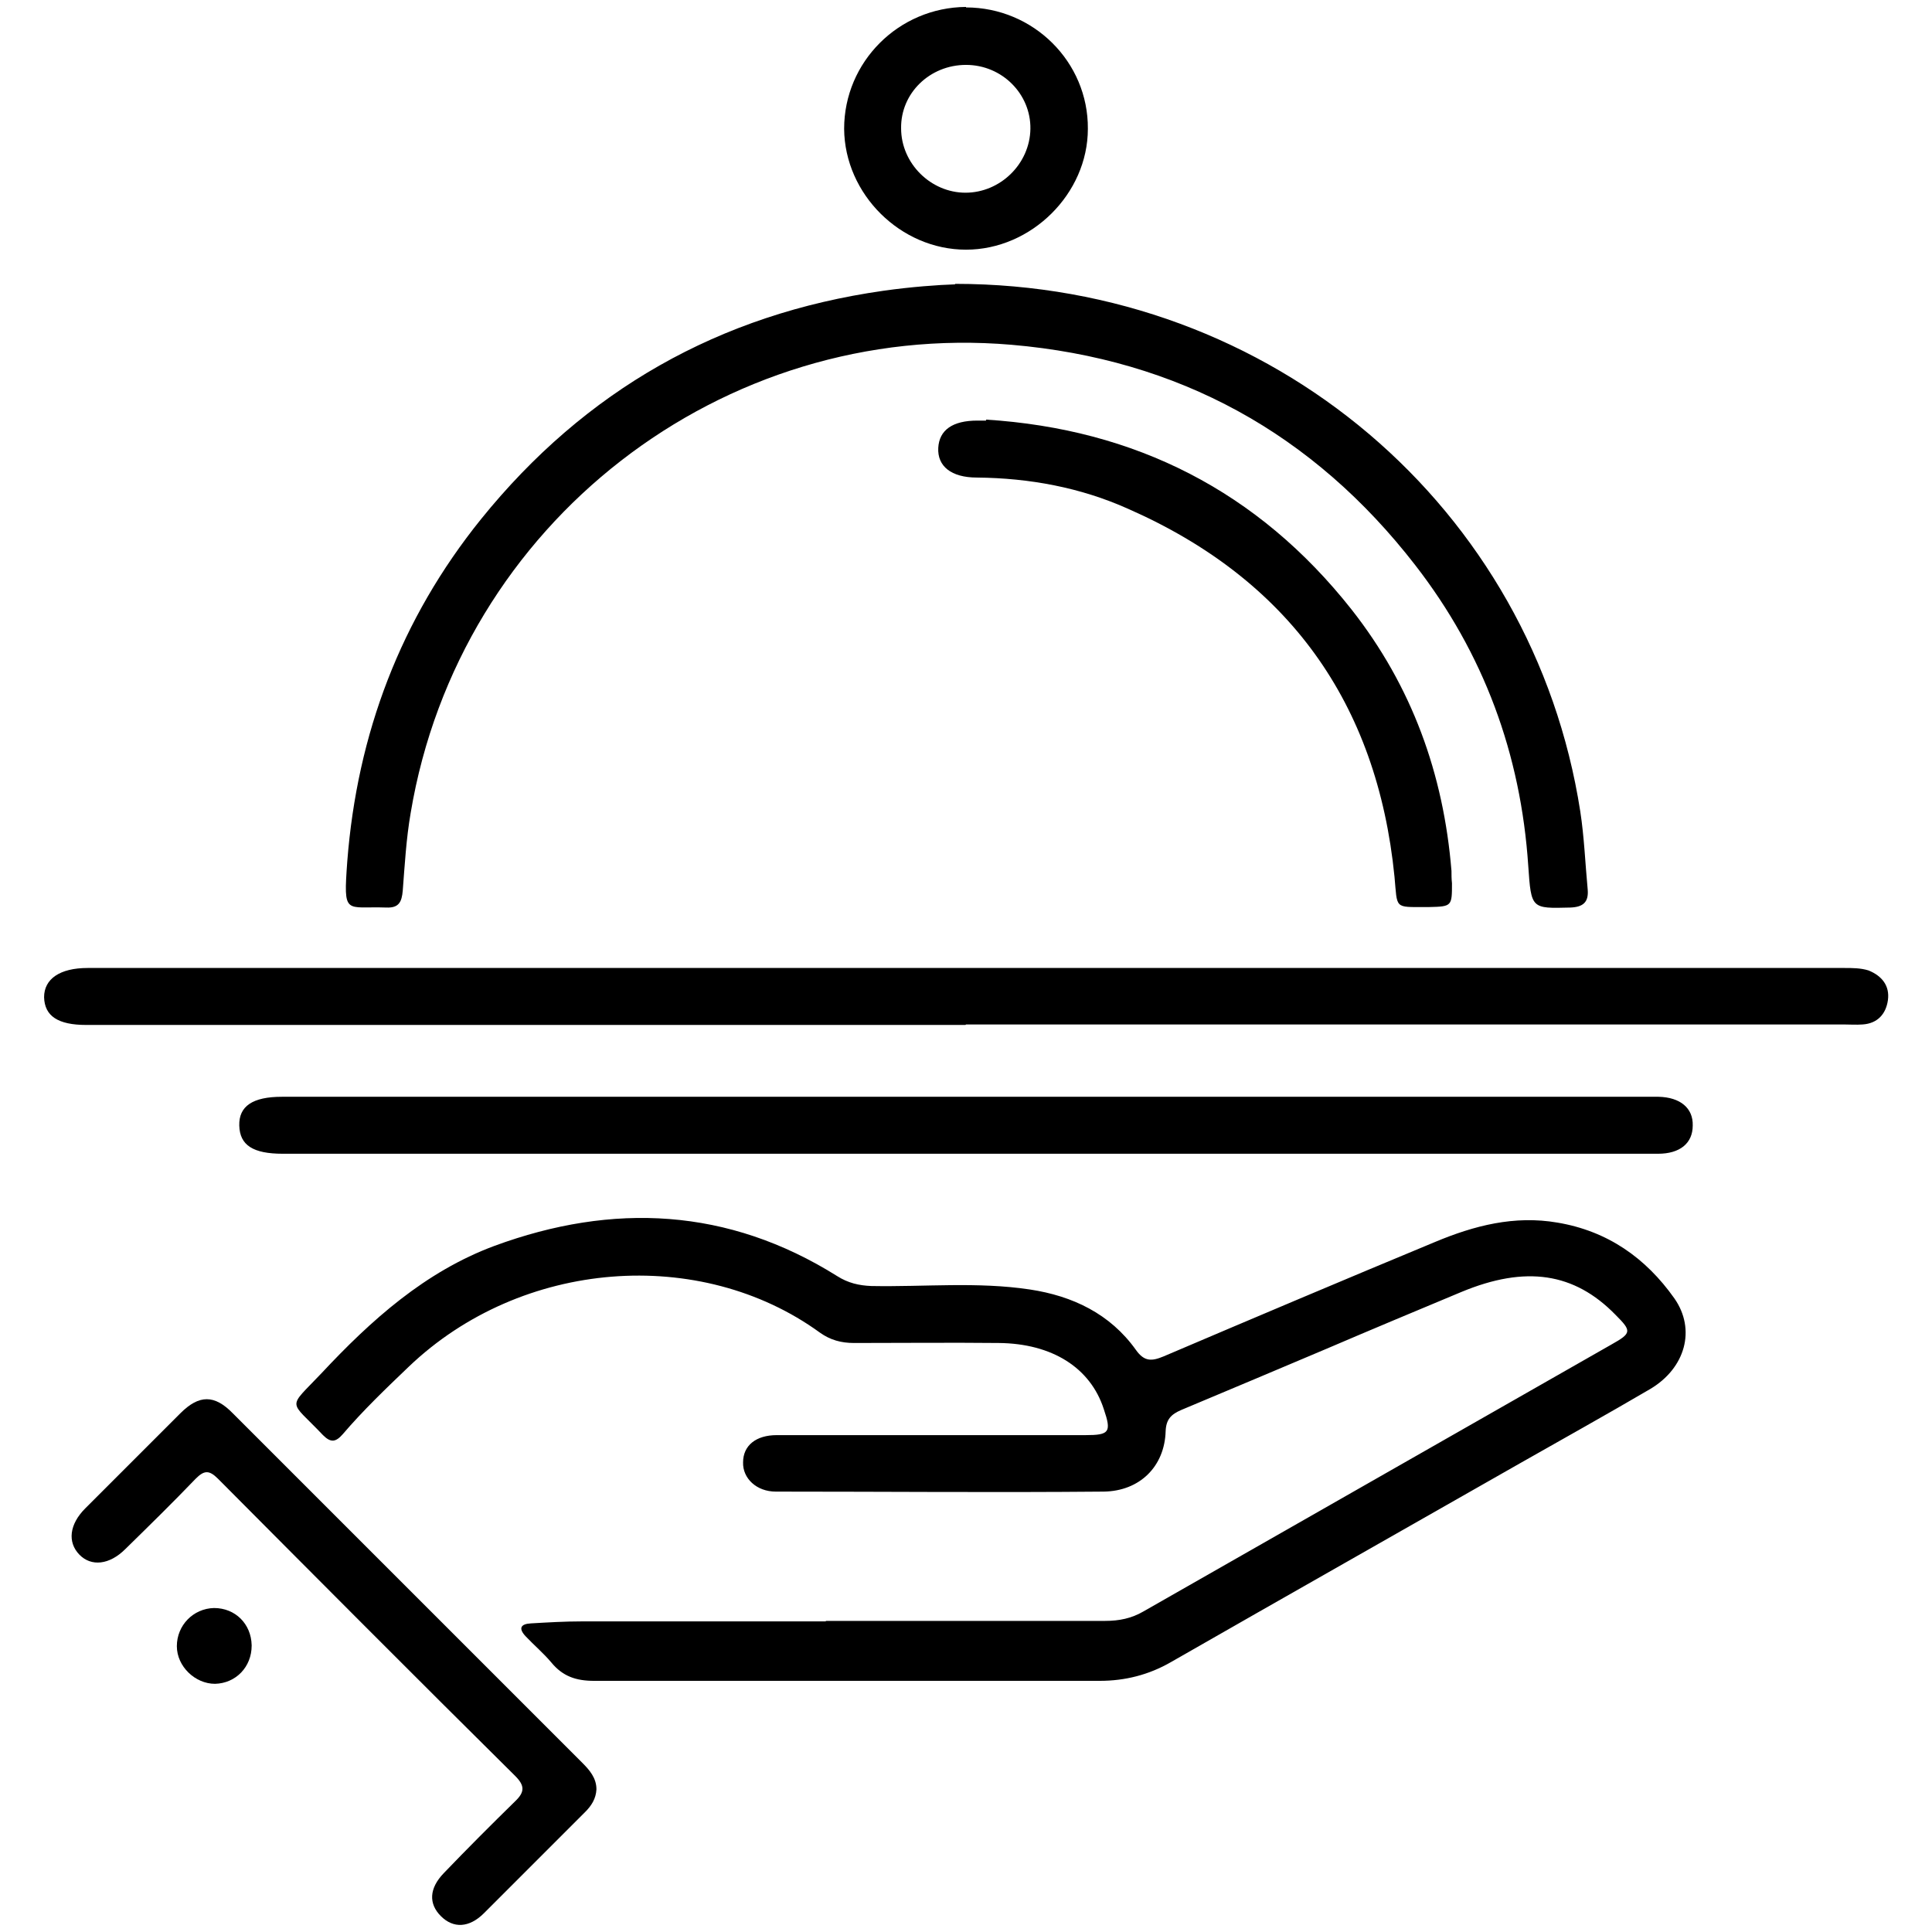
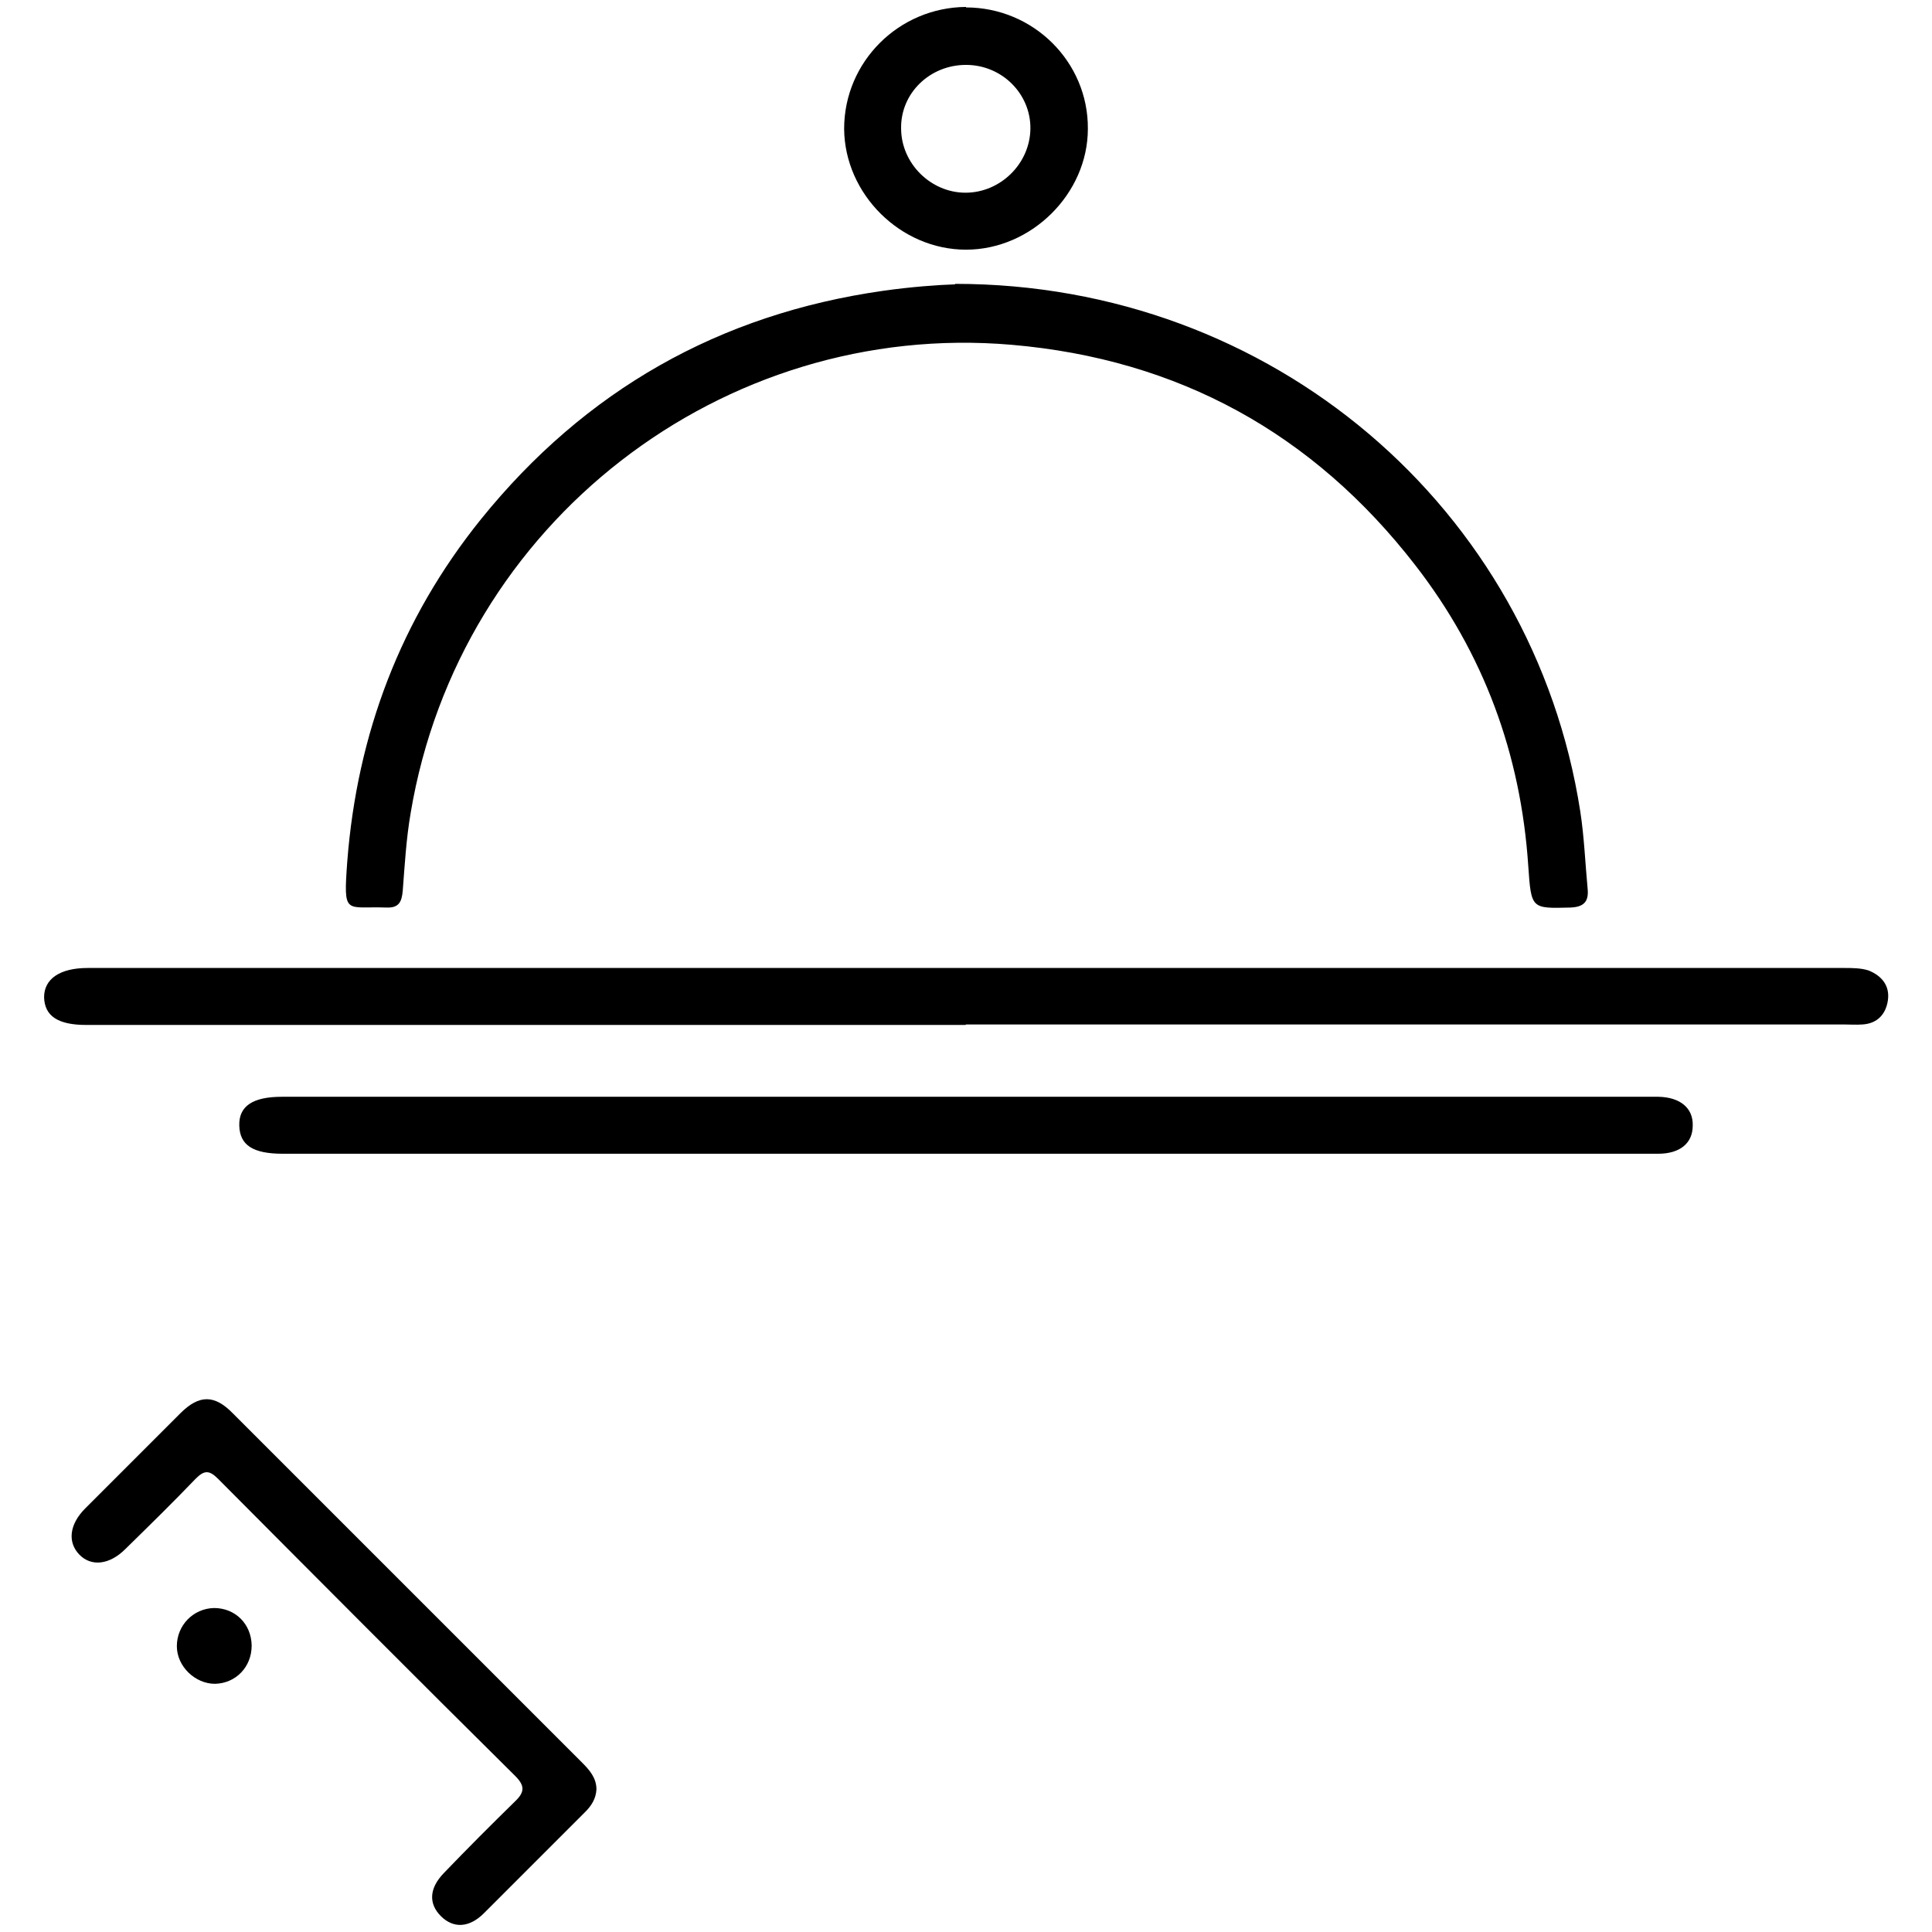
<svg xmlns="http://www.w3.org/2000/svg" id="Layer_1" data-name="Layer 1" viewBox="0 0 39 39">
  <defs>
    <style>
      .cls-1 {
        stroke-width: 0px;
      }
    </style>
  </defs>
-   <path class="cls-1" d="m16.67,32.72c1.88,0,3.76,0,5.64,0,.28,0,.53-.05.77-.19,3.15-1.8,6.3-3.59,9.45-5.39.41-.23.41-.27.08-.6-.83-.85-1.81-1-3.11-.46-.91.38-1.82.76-2.73,1.15-.97.41-1.94.82-2.92,1.23-.21.09-.31.19-.32.43-.02.71-.52,1.21-1.25,1.22-2.21.02-4.41,0-6.62,0-.39,0-.67-.27-.66-.59,0-.34.26-.55.68-.55,2.08,0,4.16,0,6.23,0,.49,0,.53-.06.37-.53-.27-.83-1.04-1.32-2.12-1.33-.97-.01-1.95,0-2.92,0-.26,0-.48-.06-.69-.21-2.41-1.75-6.02-1.49-8.3.69-.46.44-.92.88-1.33,1.36-.14.16-.24.18-.4.02-.69-.73-.73-.51-.03-1.25,1-1.07,2.09-2.05,3.49-2.57,2.39-.88,4.72-.77,6.92.61.22.14.44.19.69.2,1.07.02,2.14-.09,3.2.07.86.13,1.62.49,2.14,1.22.17.24.32.23.56.13,1.83-.78,3.65-1.55,5.48-2.31.79-.33,1.6-.54,2.47-.39,1.01.17,1.78.71,2.36,1.53.44.63.22,1.41-.49,1.83-.87.51-1.75,1-2.63,1.5-2.35,1.34-4.7,2.67-7.04,4.01-.45.26-.93.38-1.44.38-3.4,0-6.81,0-10.21,0-.36,0-.63-.09-.86-.37-.16-.19-.35-.35-.52-.53-.15-.16-.1-.25.11-.26.34-.02.68-.04,1.02-.04,1.64,0,3.29,0,4.93,0Z" />
  <path class="cls-1" d="m12.04,36.12c-.01.19-.1.33-.23.46-.68.68-1.36,1.36-2.04,2.04-.3.3-.62.31-.87.06-.25-.25-.24-.56.06-.87.47-.49.95-.97,1.44-1.45.2-.19.19-.32,0-.51-2.01-1.99-4.01-4-6-6-.18-.18-.28-.17-.45,0-.46.48-.94.95-1.42,1.42-.32.32-.69.36-.93.11-.24-.25-.2-.61.12-.93.64-.64,1.28-1.28,1.92-1.92.38-.38.69-.38,1.06,0,2.35,2.35,4.7,4.7,7.05,7.05.15.15.29.31.29.54Z" />
  <g>
    <path class="cls-1" d="m19.49,20.69c-5.92,0-11.83,0-17.75,0-.57,0-.84-.18-.85-.56,0-.37.32-.59.88-.59,11.82,0,23.64,0,35.46,0,.16,0,.33,0,.49.05.27.11.43.31.39.6-.04.28-.21.47-.51.49-.13.01-.26,0-.39,0-5.9,0-11.81,0-17.71,0Z" />
    <path class="cls-1" d="m19.48,23.29c-4.59,0-9.18,0-13.77,0-.6,0-.87-.17-.88-.57-.01-.39.27-.58.86-.58,9.2,0,18.41,0,27.61,0,.06,0,.12,0,.18,0,.44.01.7.23.69.58,0,.36-.26.57-.7.57-.52,0-1.03,0-1.55,0-4.14,0-8.29,0-12.43,0Z" />
    <g>
      <path class="cls-1" d="m19.28,5.73c6.4,0,11.67,4.53,12.62,10.65.08.52.1,1.05.15,1.58.02.25-.09.35-.35.36-.79.02-.79.03-.85-.84-.15-2.26-.9-4.29-2.28-6.07-2.06-2.66-4.78-4.16-8.15-4.45-5.83-.5-11.15,3.59-12.13,9.45-.09.52-.12,1.05-.16,1.57-.02.23-.08.35-.33.34-.83-.03-.87.18-.79-.93.2-2.58,1.08-4.9,2.7-6.91,2.1-2.6,4.81-4.14,8.12-4.61.56-.08,1.12-.12,1.45-.13Z" />
-       <path class="cls-1" d="m19.9,8.47c3.02.19,5.5,1.45,7.38,3.83,1.22,1.55,1.86,3.32,2.02,5.28,0,.08,0,.16.01.25,0,.46,0,.47-.46.48-.02,0-.05,0-.07,0-.64,0-.57.04-.63-.61-.35-3.52-2.15-6.01-5.38-7.43-.96-.43-1.99-.62-3.05-.63-.52,0-.8-.23-.78-.6.02-.36.29-.55.79-.55.06,0,.12,0,.18,0Z" />
      <path class="cls-1" d="m19.5.15c1.36,0,2.47,1.1,2.46,2.45,0,1.31-1.14,2.44-2.46,2.44-1.32,0-2.45-1.12-2.46-2.44,0-1.35,1.1-2.45,2.46-2.46Zm0,1.16c-.73,0-1.32.57-1.31,1.28,0,.71.6,1.3,1.3,1.3.7,0,1.3-.58,1.31-1.29.01-.7-.57-1.29-1.3-1.29Z" />
    </g>
  </g>
  <path class="cls-1" d="m5.08,33.22c0,.43-.32.76-.74.77-.4,0-.77-.35-.77-.76,0-.42.33-.76.75-.77.43,0,.75.32.76.75Z" />
</svg>